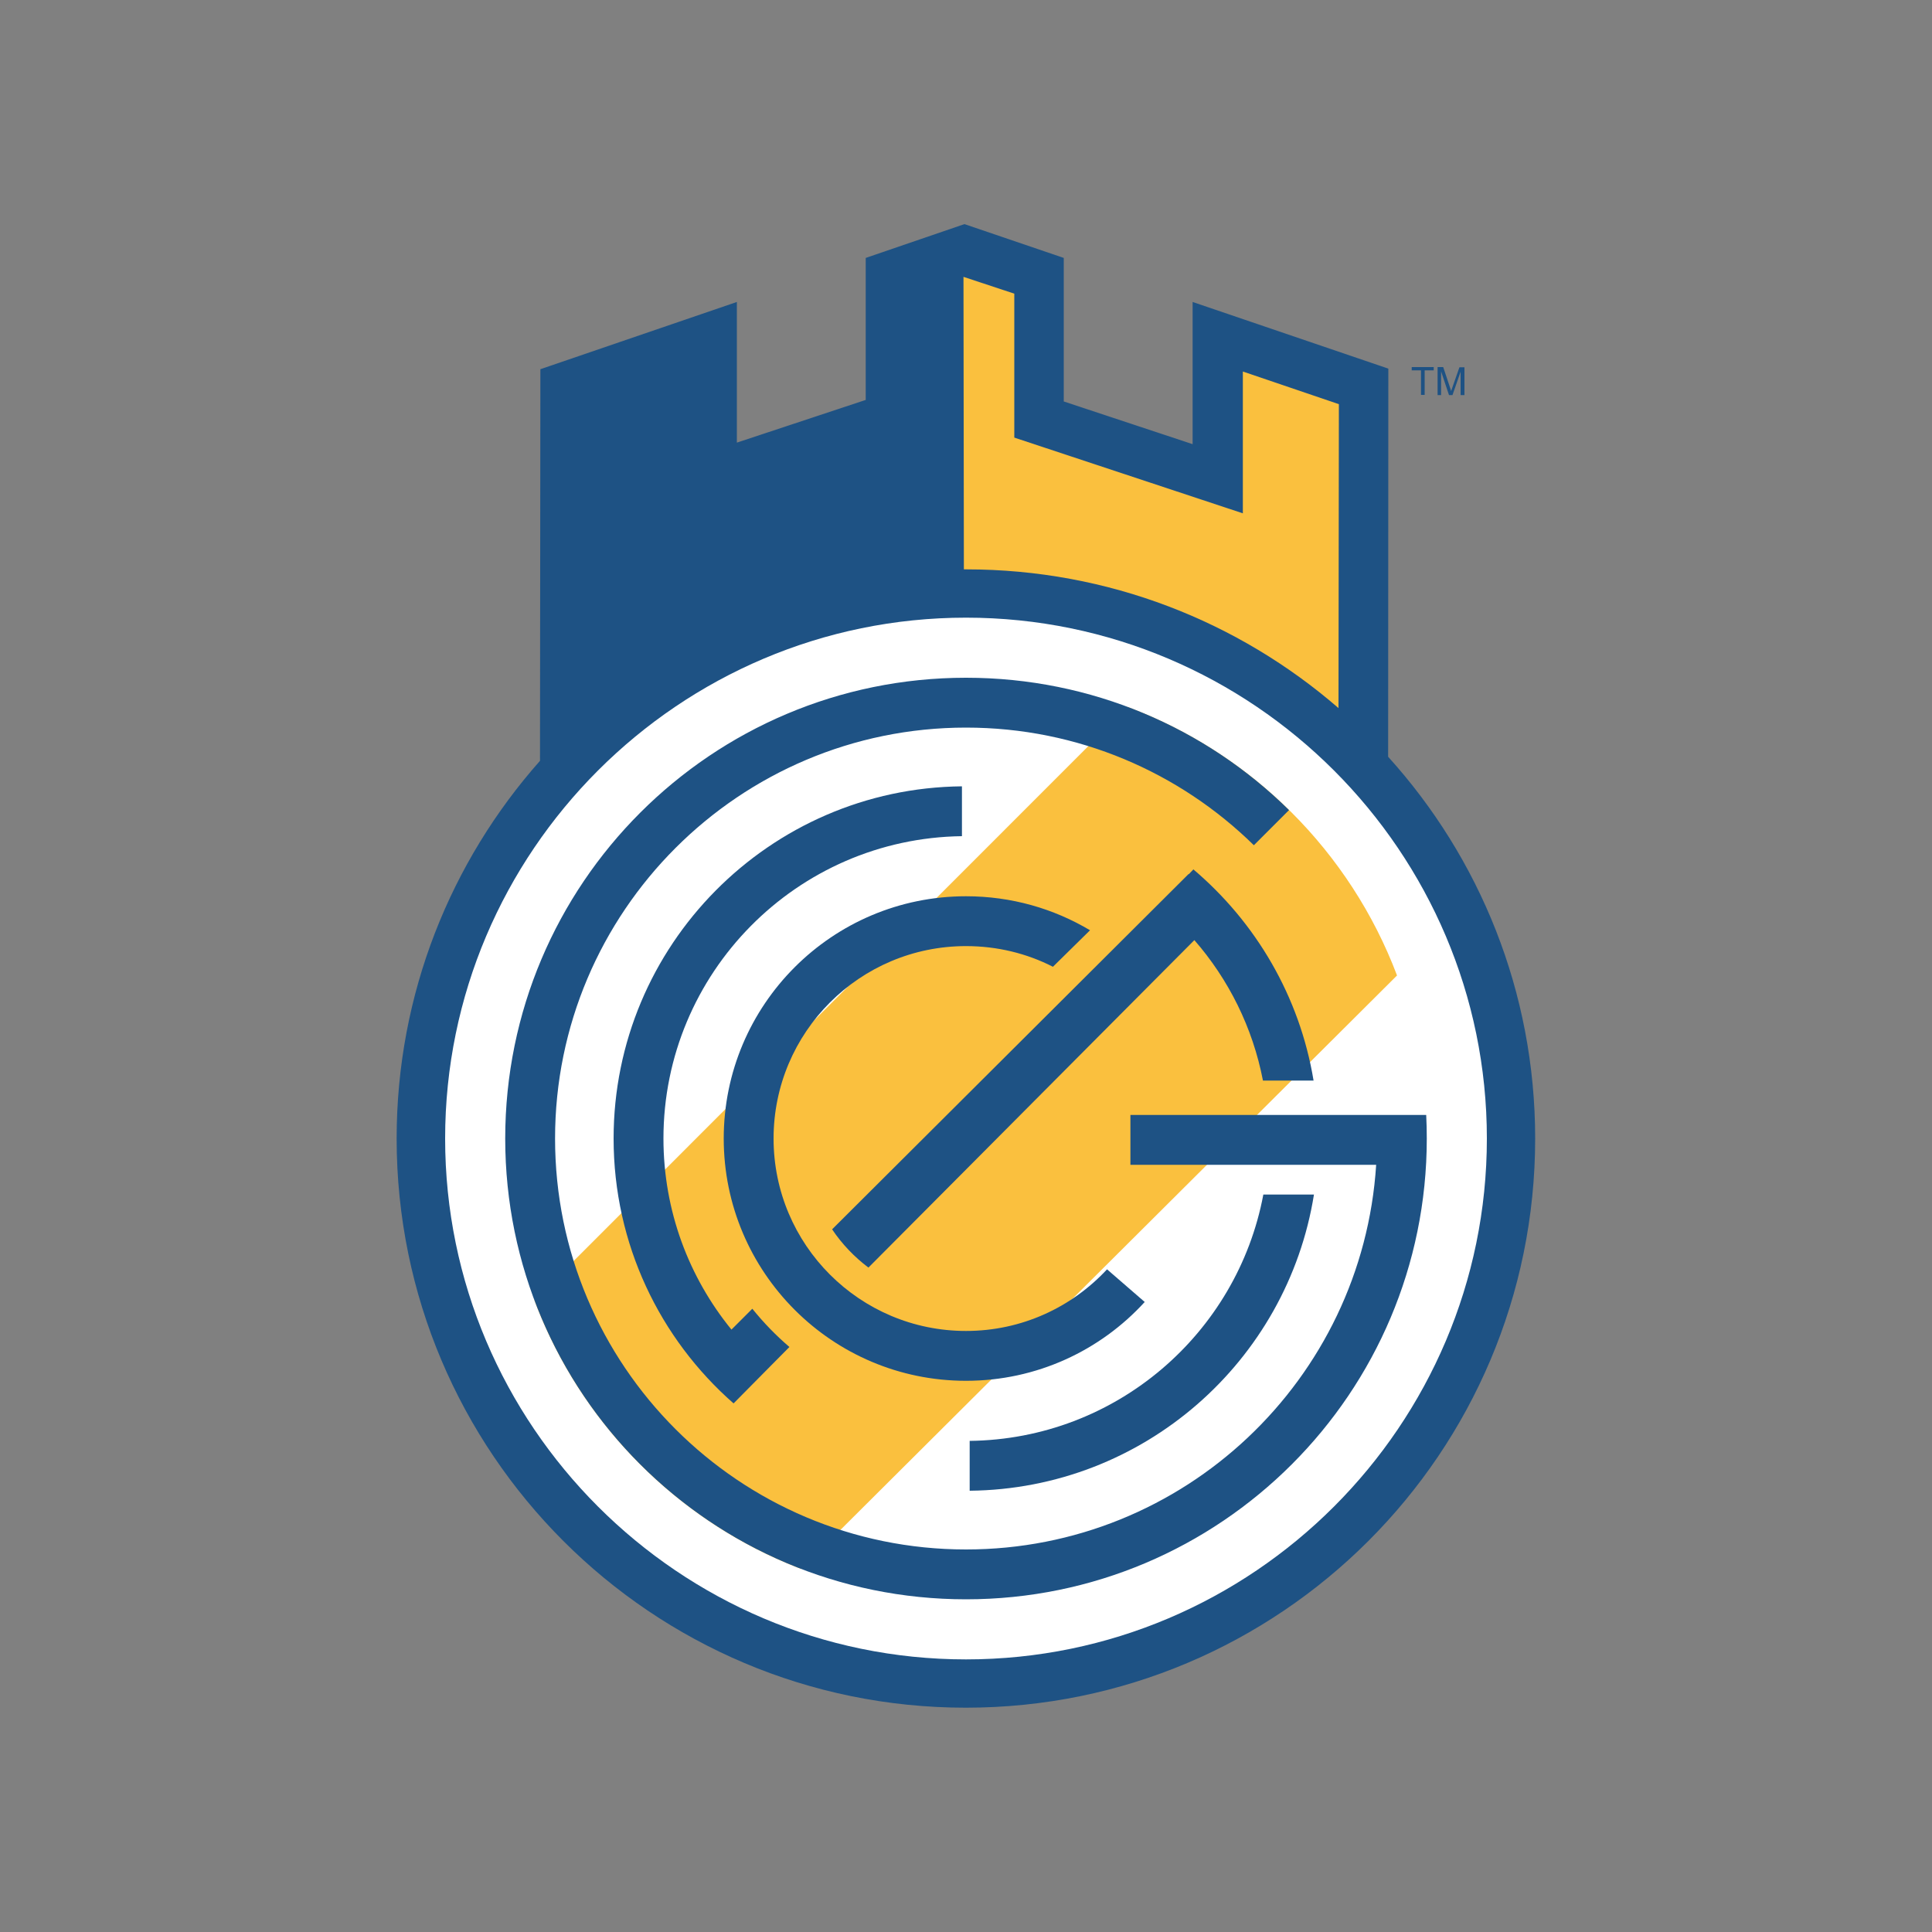
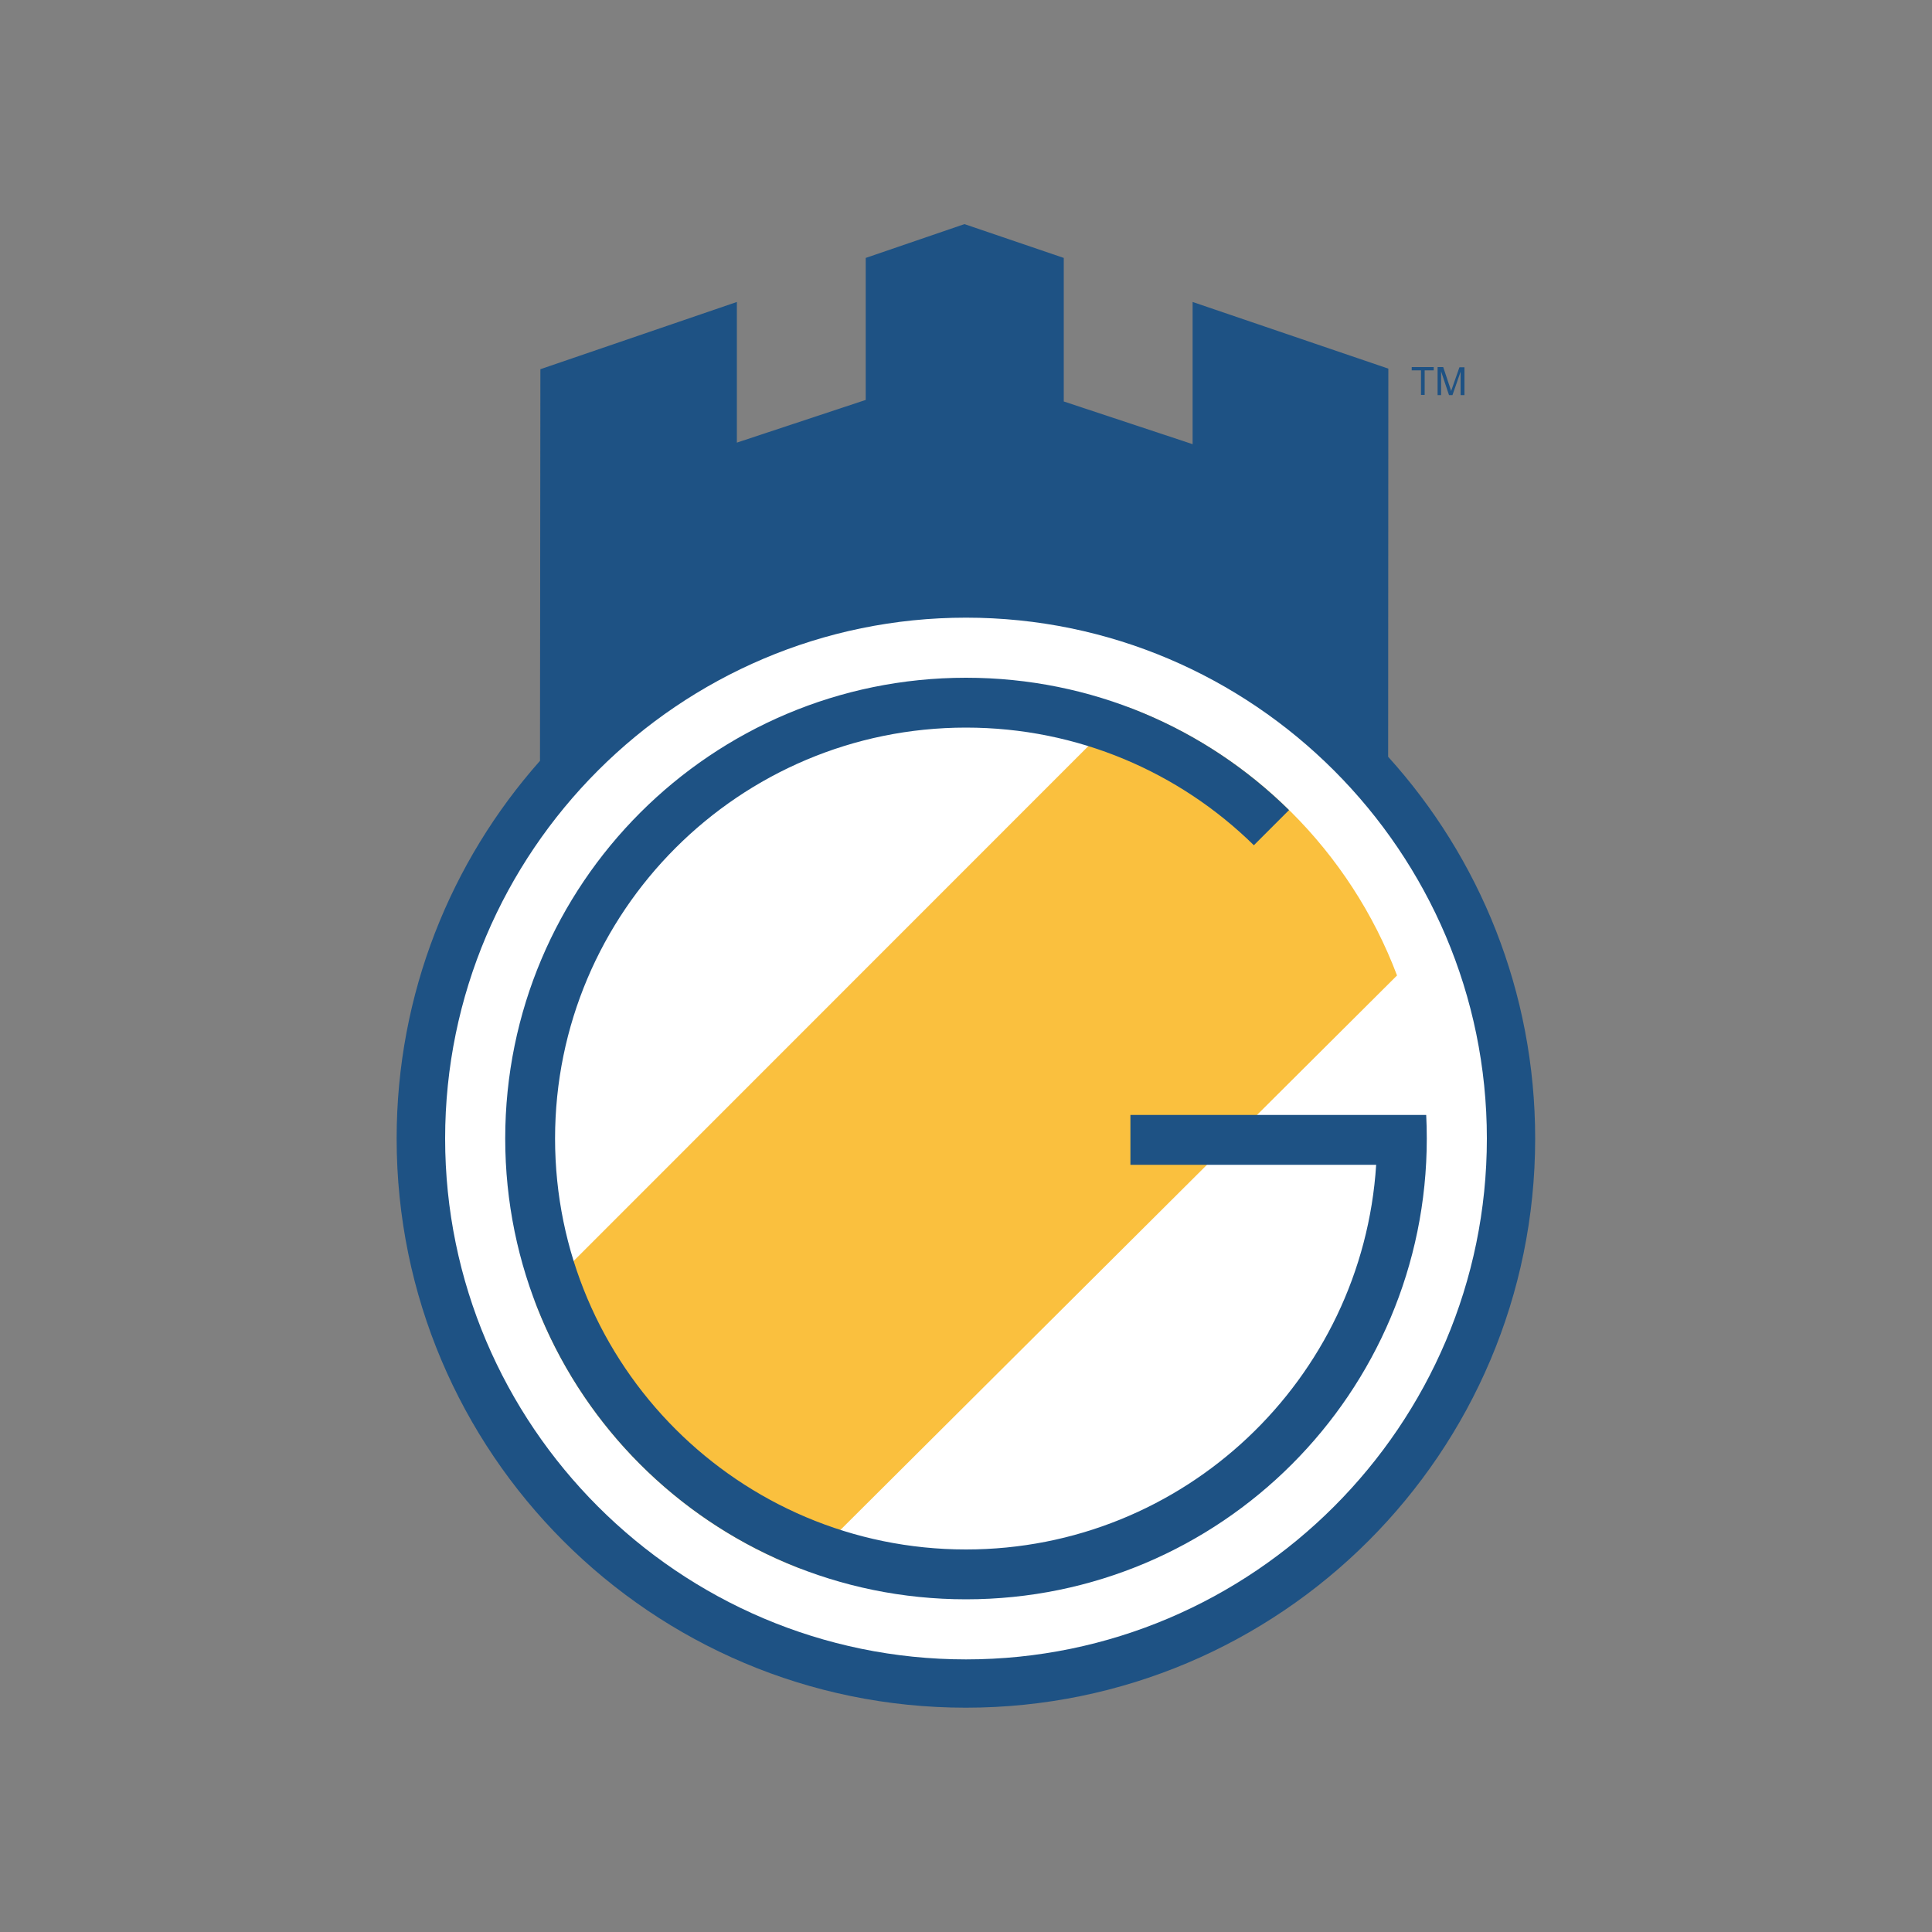
<svg xmlns="http://www.w3.org/2000/svg" version="1.1" id="katman_1" x="0px" y="0px" viewBox="0 0 1000 1000" style="enable-background:new 0 0 1000 1000;" xml:space="preserve">
  <rect x="0" y="0" width="1000" height="1000" fill="#808080" stroke="none" />
  <style type="text/css">
	.st0{fill-rule:evenodd;clip-rule:evenodd;fill:#1E5284;}
	.st1{fill-rule:evenodd;clip-rule:evenodd;fill:#FFFFFF;}
	.st2{fill-rule:evenodd;clip-rule:evenodd;fill:#FAC03E;}
	.st3{fill:#1E5284;}
</style>
  <g>
    <path class="st0" d="M718.5,391.7c47.3,52.3,76.1,121.6,76.1,197.6c0,162.7-132,294.6-294.7,294.6   c-162.7,0-294.6-131.9-294.6-294.6c0-75,28.1-143.5,74.2-195.5l0.2-202.7l101.7-34.8v72.8l66.7-22.1v-73.5l51.1-17.5l51.4,17.5   v74.3l66.7,22.1v-73.6l101.3,34.5L718.5,391.7z" />
    <path class="st1" d="M500,858.9c148.5,0,269.6-121.1,269.6-269.6c0-148.5-121.1-269.6-269.6-269.6   c-148.5,0-269.6,121.1-269.6,269.6C230.4,737.8,351.5,858.9,500,858.9L500,858.9z" />
    <path class="st2" d="M583.6,365.9c64.2,24,115.3,74.9,139.5,139L414.7,812.1c-63.7-24.4-114.2-75.3-138.1-139.1L583.6,365.9z" />
    <path class="st0" d="M500,350.8c65.2,0,124.2,26.1,167.2,68.5L649,437.5c-38.4-37.7-91-60.9-149-60.9   c-117.4,0-212.7,95.3-212.7,212.7S382.5,802,500,802c112.9,0,205.2-88,212.3-199.1H585.1v-25.8h153.1c0.2,4,0.3,8.1,0.3,12.2   c0,131.7-106.8,238.5-238.5,238.5S261.5,721,261.5,589.3S368.3,350.8,500,350.8L500,350.8z" />
-     <path class="st0" d="M617.7,450c32.3,27.4,55,65.7,62.2,109.3h-26.2c-5.3-27.5-17.8-52.4-35.5-72.7L449.5,656.1   c-7.3-5.5-13.7-12.2-18.8-19.8l184.5-183.9l0.1,0.1L617.7,450z M408.6,697.2L397.9,708l0,0l-18.2,18.4   c-38.1-33.4-62.1-82.4-62.1-137.1c0-100,80.6-181.3,180.3-182.3v25.8c-85.5,1.1-154.5,70.8-154.5,156.5c0,37.5,13.2,71.9,35.2,98.9   l10.8-10.8C395.2,684.6,401.6,691.2,408.6,697.2L408.6,697.2z M680.1,618.3c-13.8,86.3-88.2,152.4-178.2,153.3v-25.8   c75.8-0.9,138.5-55.6,152-127.5H680.1z" />
-     <path class="st0" d="M500,463.9c23.5,0,45.4,6.4,64.2,17.6L545,500.4c-13.5-6.9-28.8-10.7-45-10.7c-55,0-99.6,44.6-99.6,99.6   c0,55,44.6,99.6,99.6,99.6c28.9,0,54.8-12.3,73-31.9l19.5,16.9c-22.9,25.1-55.9,40.8-92.5,40.8c-69.3,0-125.4-56.2-125.4-125.4   S430.7,463.9,500,463.9L500,463.9z" />
-     <path class="st2" d="M692.8,366.5l0.2-157.3l-49.7-16.9v73.4l-118.3-39.2V152l-26.3-8.7l0.2,151.4c0.4,0,0.8,0,1.2,0   C573.7,294.7,641.1,321.7,692.8,366.5L692.8,366.5z" />
    <polygon class="st3" points="735.5,204.4 735.5,191.7 730.7,191.7 730.7,190 742.1,190 742.1,191.7 737.4,191.7 737.4,204.4  " />
    <path class="st3" d="M744.1,204.4V190h2.9l3.4,10.2c0.3,1,0.6,1.7,0.7,2.2c0.2-0.5,0.4-1.3,0.8-2.3l3.5-10h2.6v14.4H756v-12.1   l-4.2,12.1H750l-4.1-12.3v12.3H744.1z" />
  </g>
</svg>